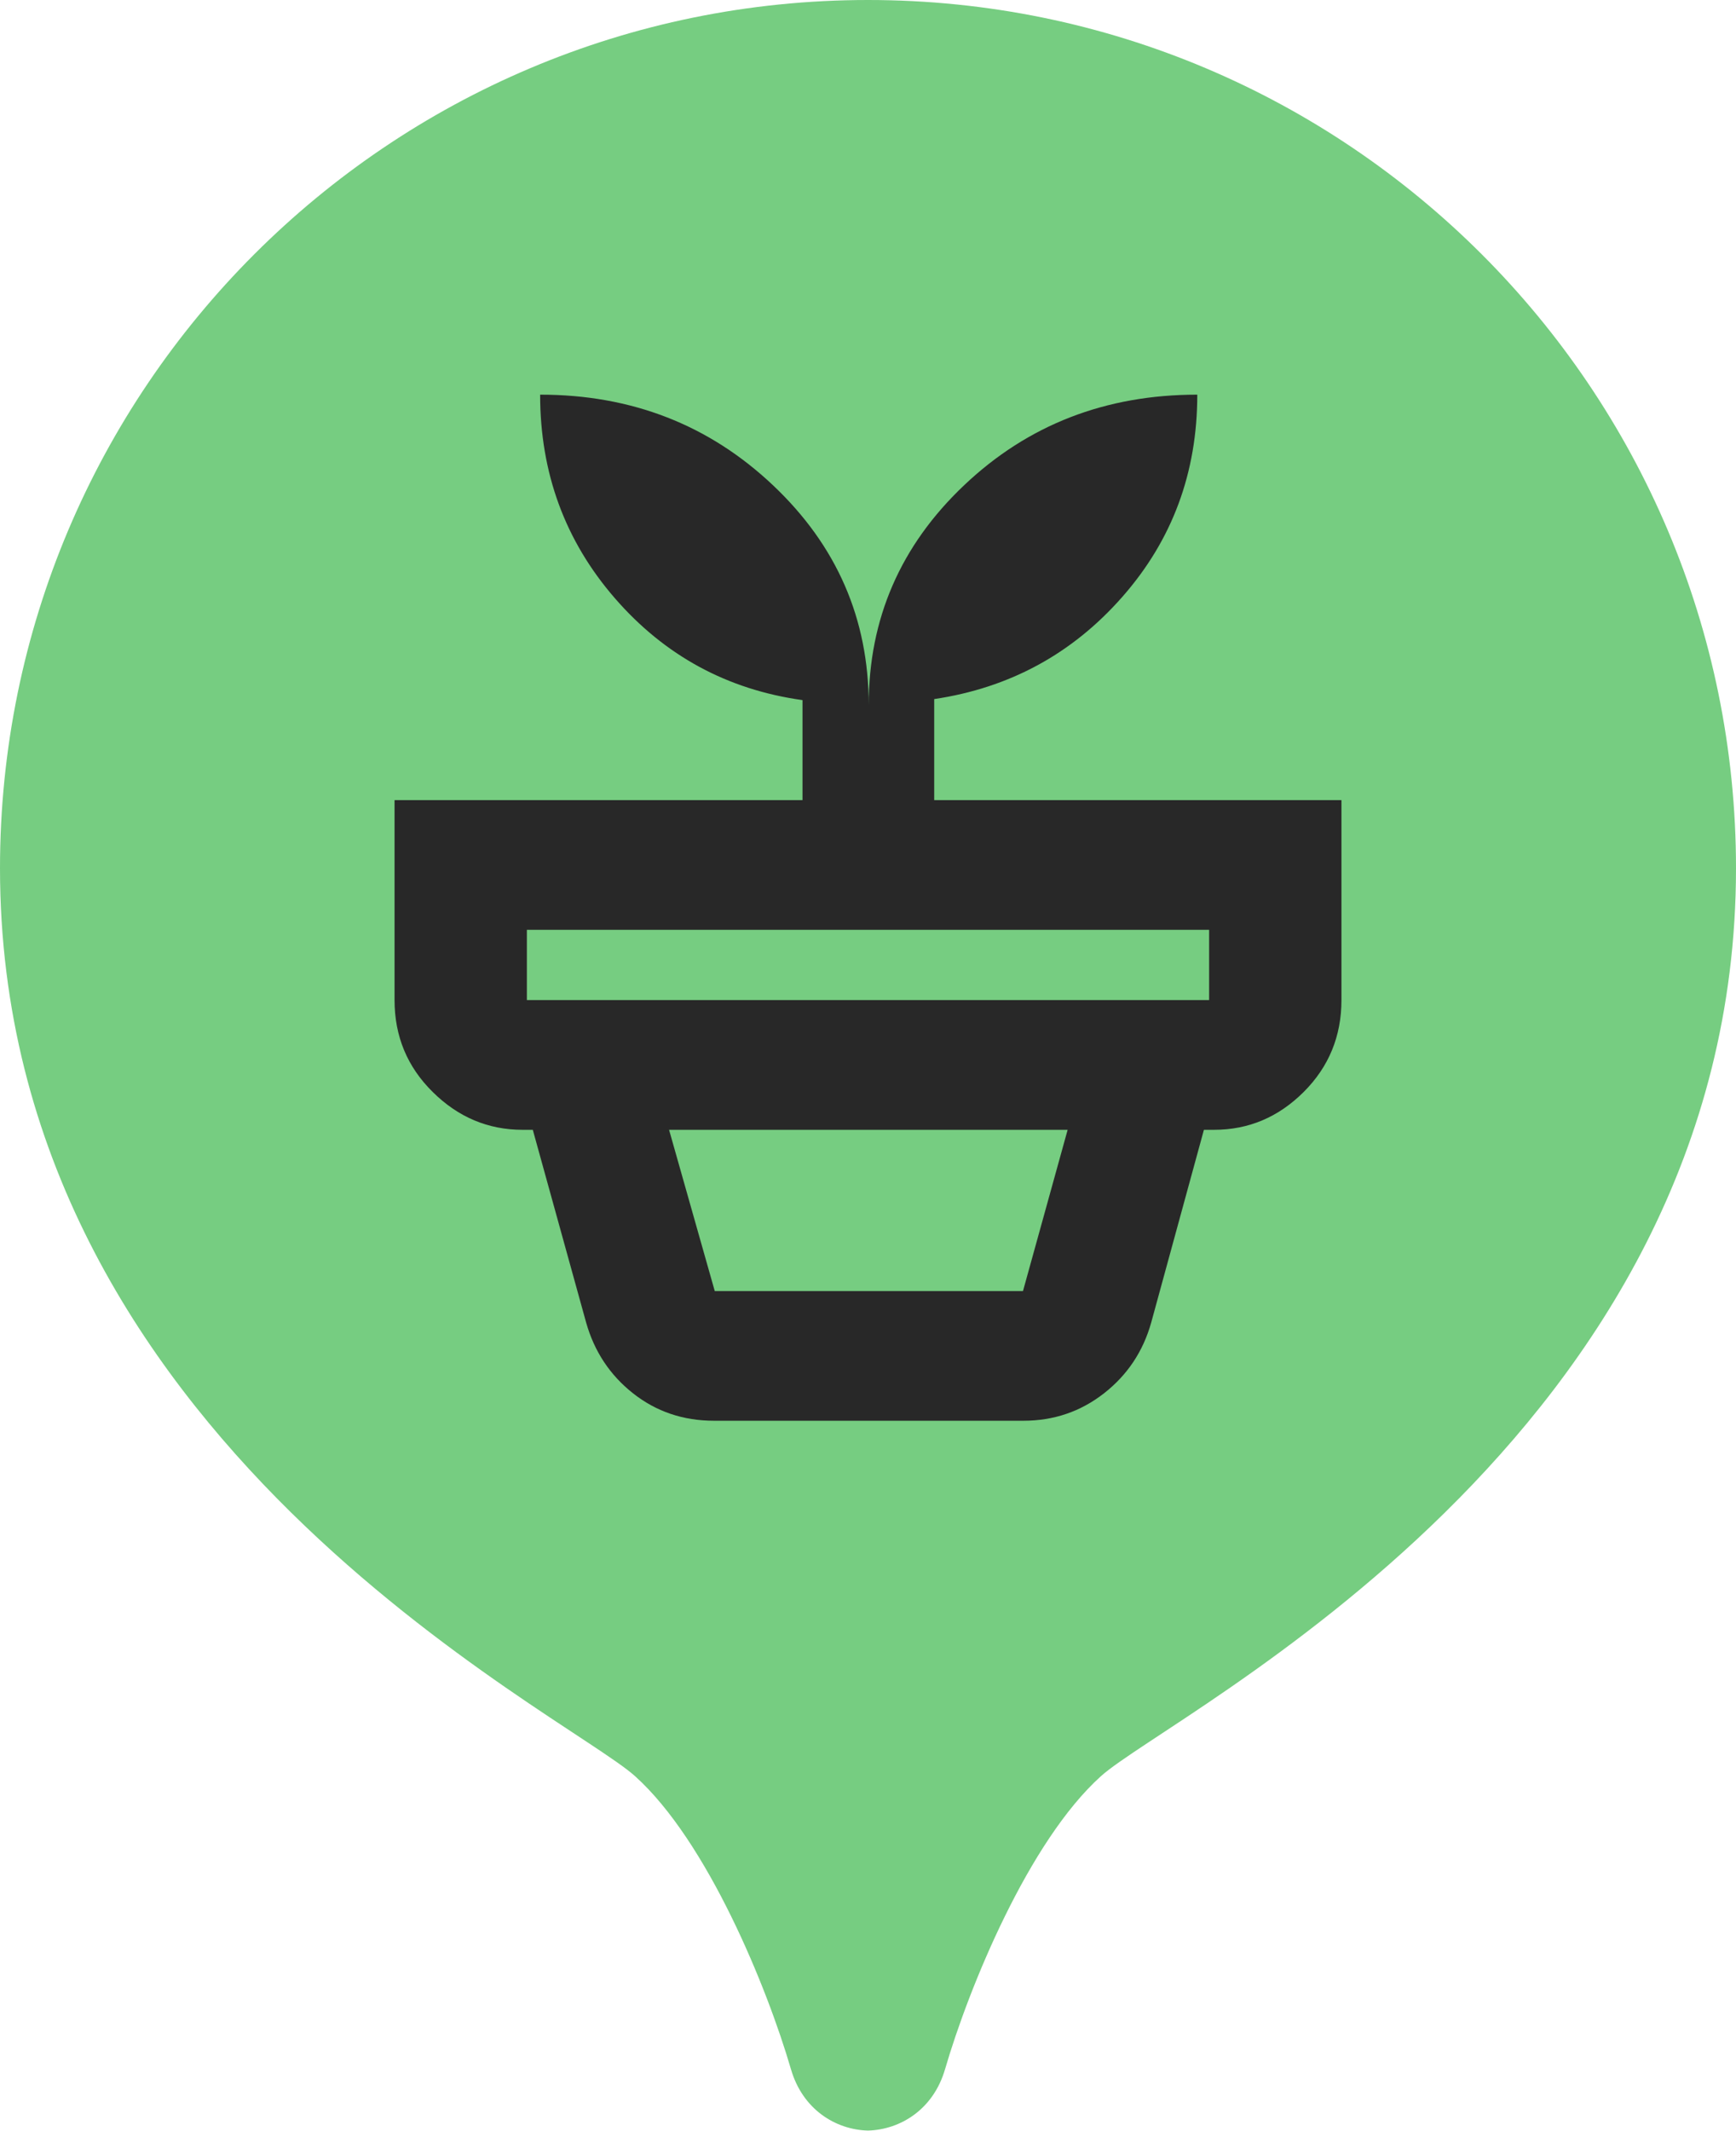
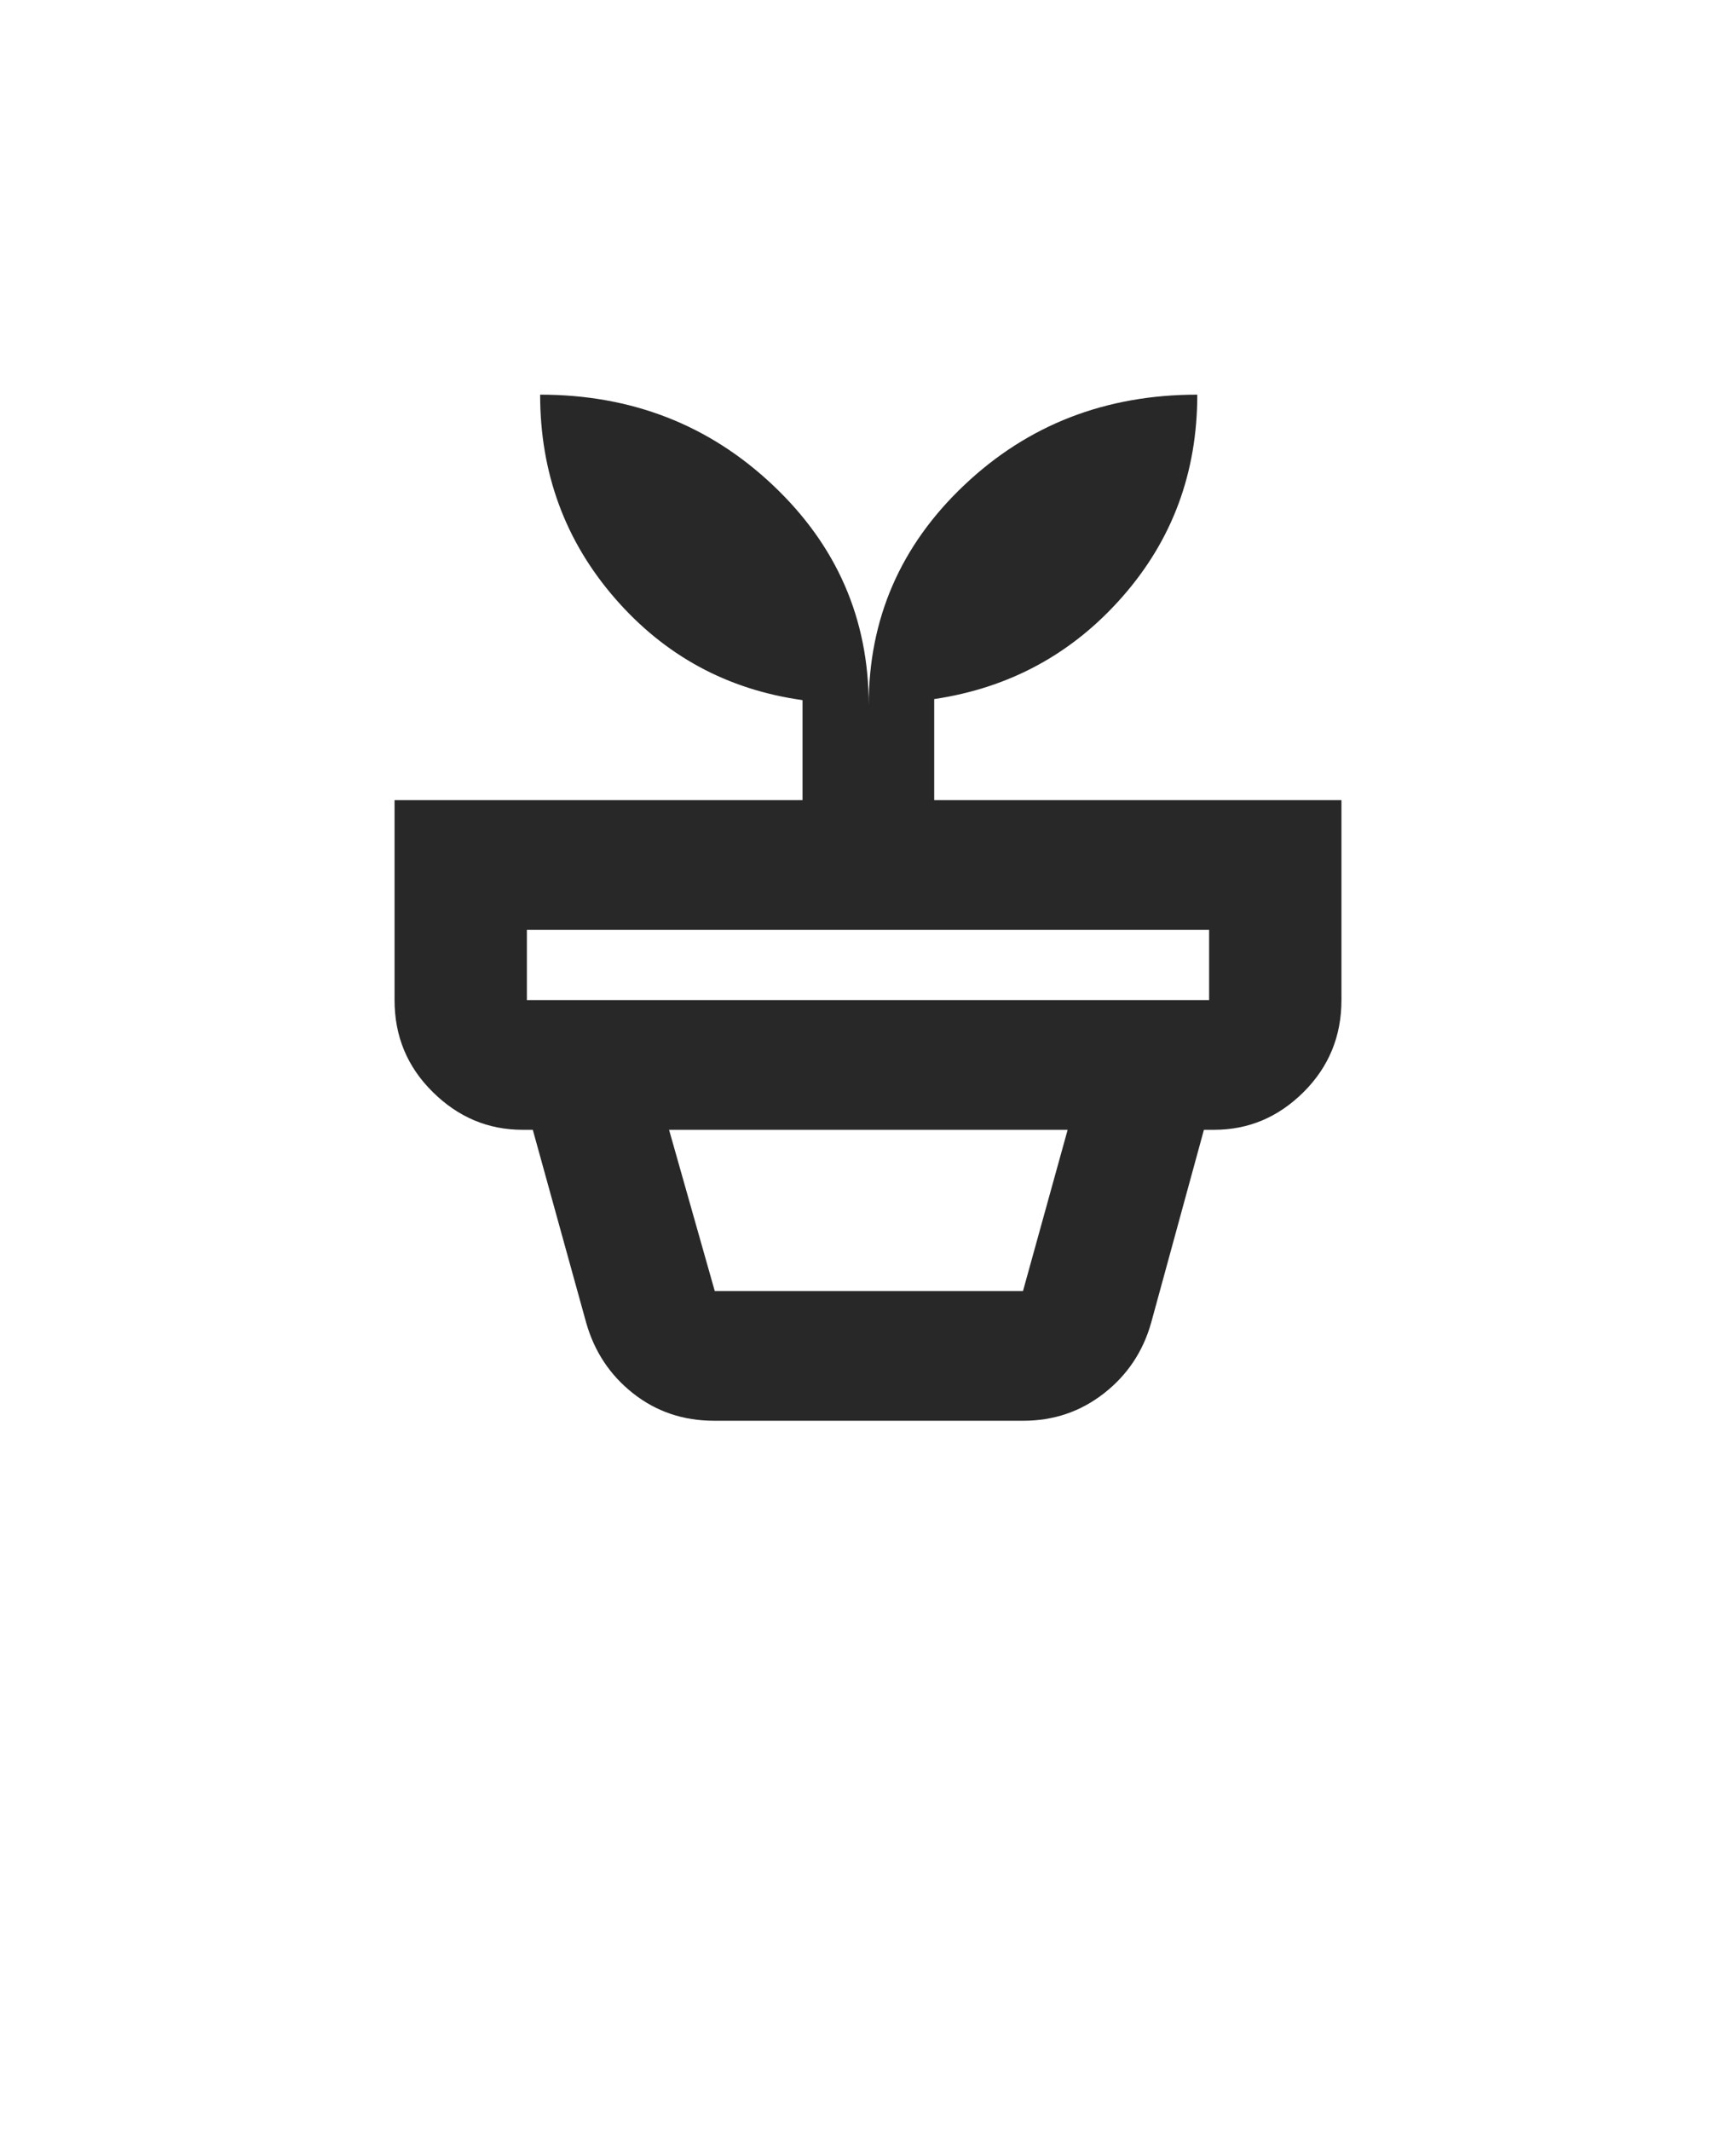
<svg xmlns="http://www.w3.org/2000/svg" width="22" height="27" viewBox="0 0 22 27" fill="none">
-   <path d="M11 0C4.925 0 0 4.925 0 11C0 18.234 7.152 21.697 8.048 22.503C8.963 23.326 9.719 25.171 10.024 26.217C10.172 26.725 10.588 26.982 11 26.993C11.413 26.981 11.828 26.724 11.976 26.217C12.281 25.171 13.037 23.327 13.952 22.503C14.848 21.697 22 18.234 22 11C22 4.925 17.075 0 11 0Z" fill="#76CD81" />
  <path d="M9.058 16.357H12.964L13.53 14.314H8.479L9.058 16.357ZM9.049 18C8.658 18 8.316 17.884 8.023 17.653C7.73 17.422 7.532 17.123 7.428 16.756L6.752 14.314H15.257L14.589 16.756C14.486 17.123 14.286 17.422 13.99 17.653C13.694 17.884 13.354 18 12.969 18H9.049ZM6.677 12.67H15.323V11.78H6.677V12.67ZM11.009 8.932C11.009 7.84 11.412 6.911 12.219 6.147C13.026 5.382 14.011 5 15.173 5C15.173 5.989 14.856 6.843 14.222 7.563C13.588 8.284 12.793 8.715 11.839 8.857V10.137H17V12.67C17 13.128 16.84 13.517 16.521 13.835C16.201 14.154 15.823 14.314 15.385 14.314H6.623C6.186 14.314 5.806 14.154 5.484 13.835C5.161 13.517 5 13.128 5 12.67V10.137H10.17V8.87C9.216 8.737 8.423 8.306 7.792 7.579C7.161 6.852 6.845 5.992 6.845 5C8.002 5 8.985 5.382 9.795 6.147C10.604 6.911 11.009 7.84 11.009 8.932Z" fill="#282828" />
</svg>